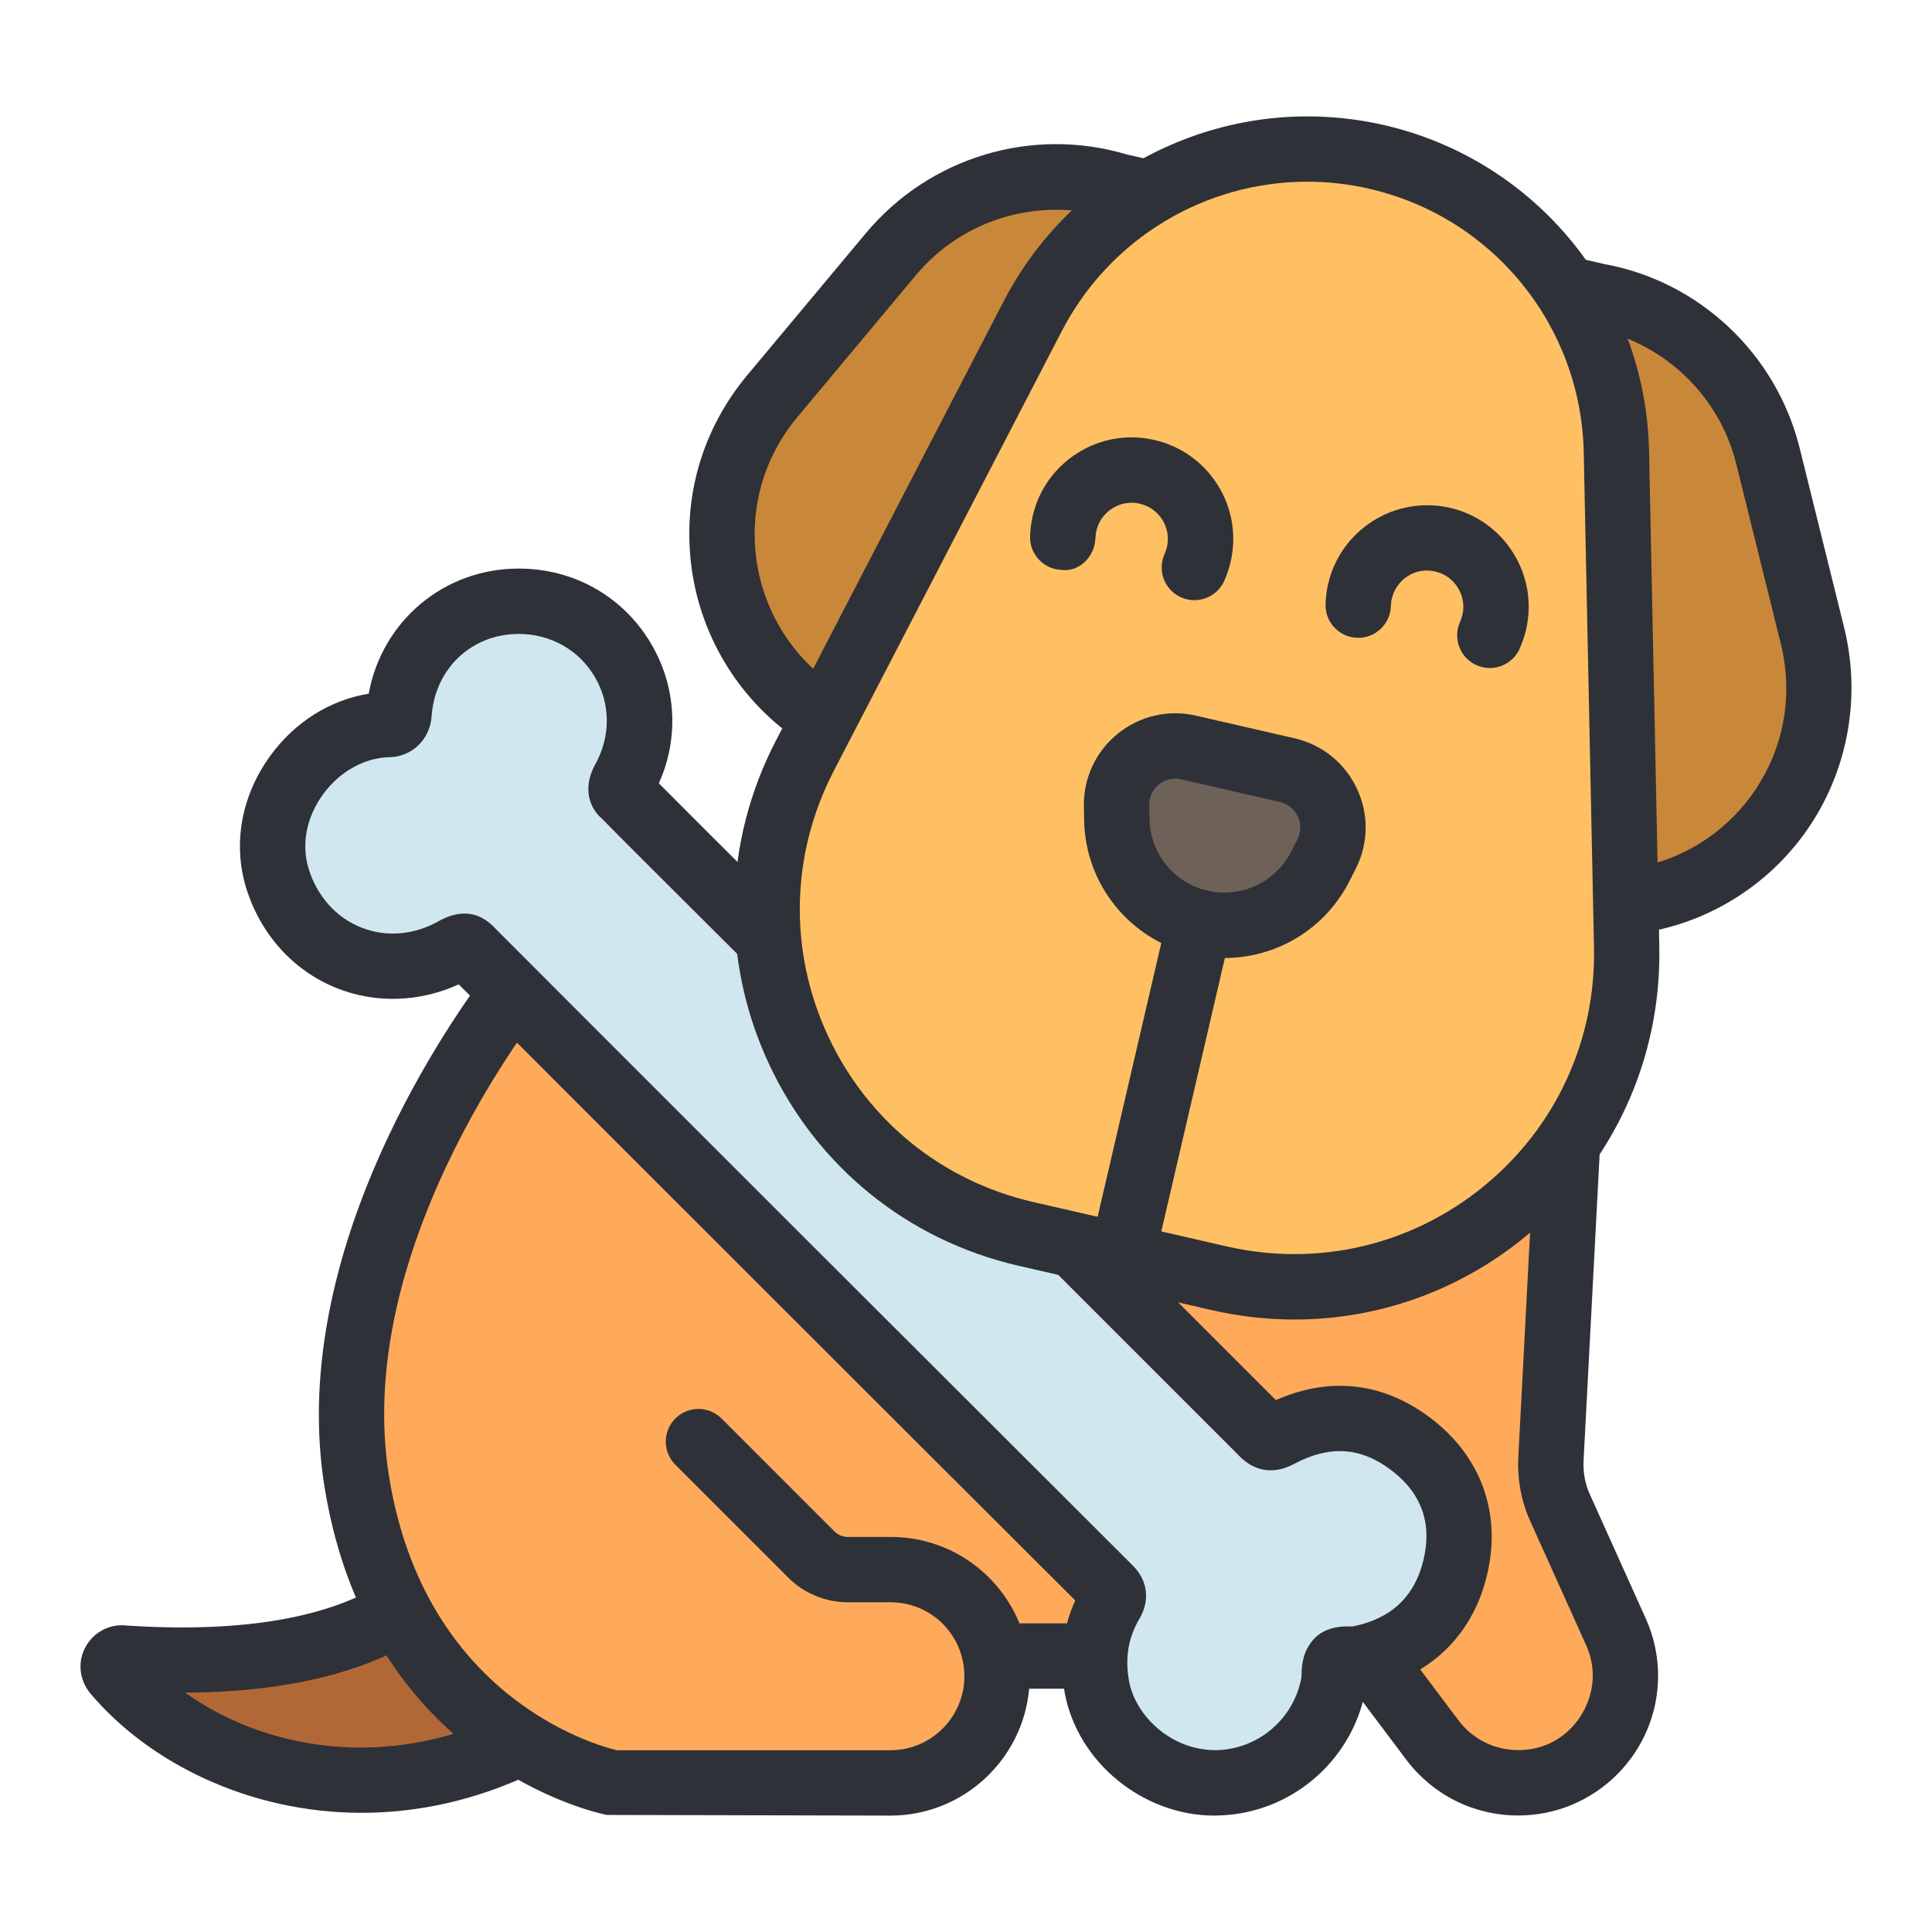
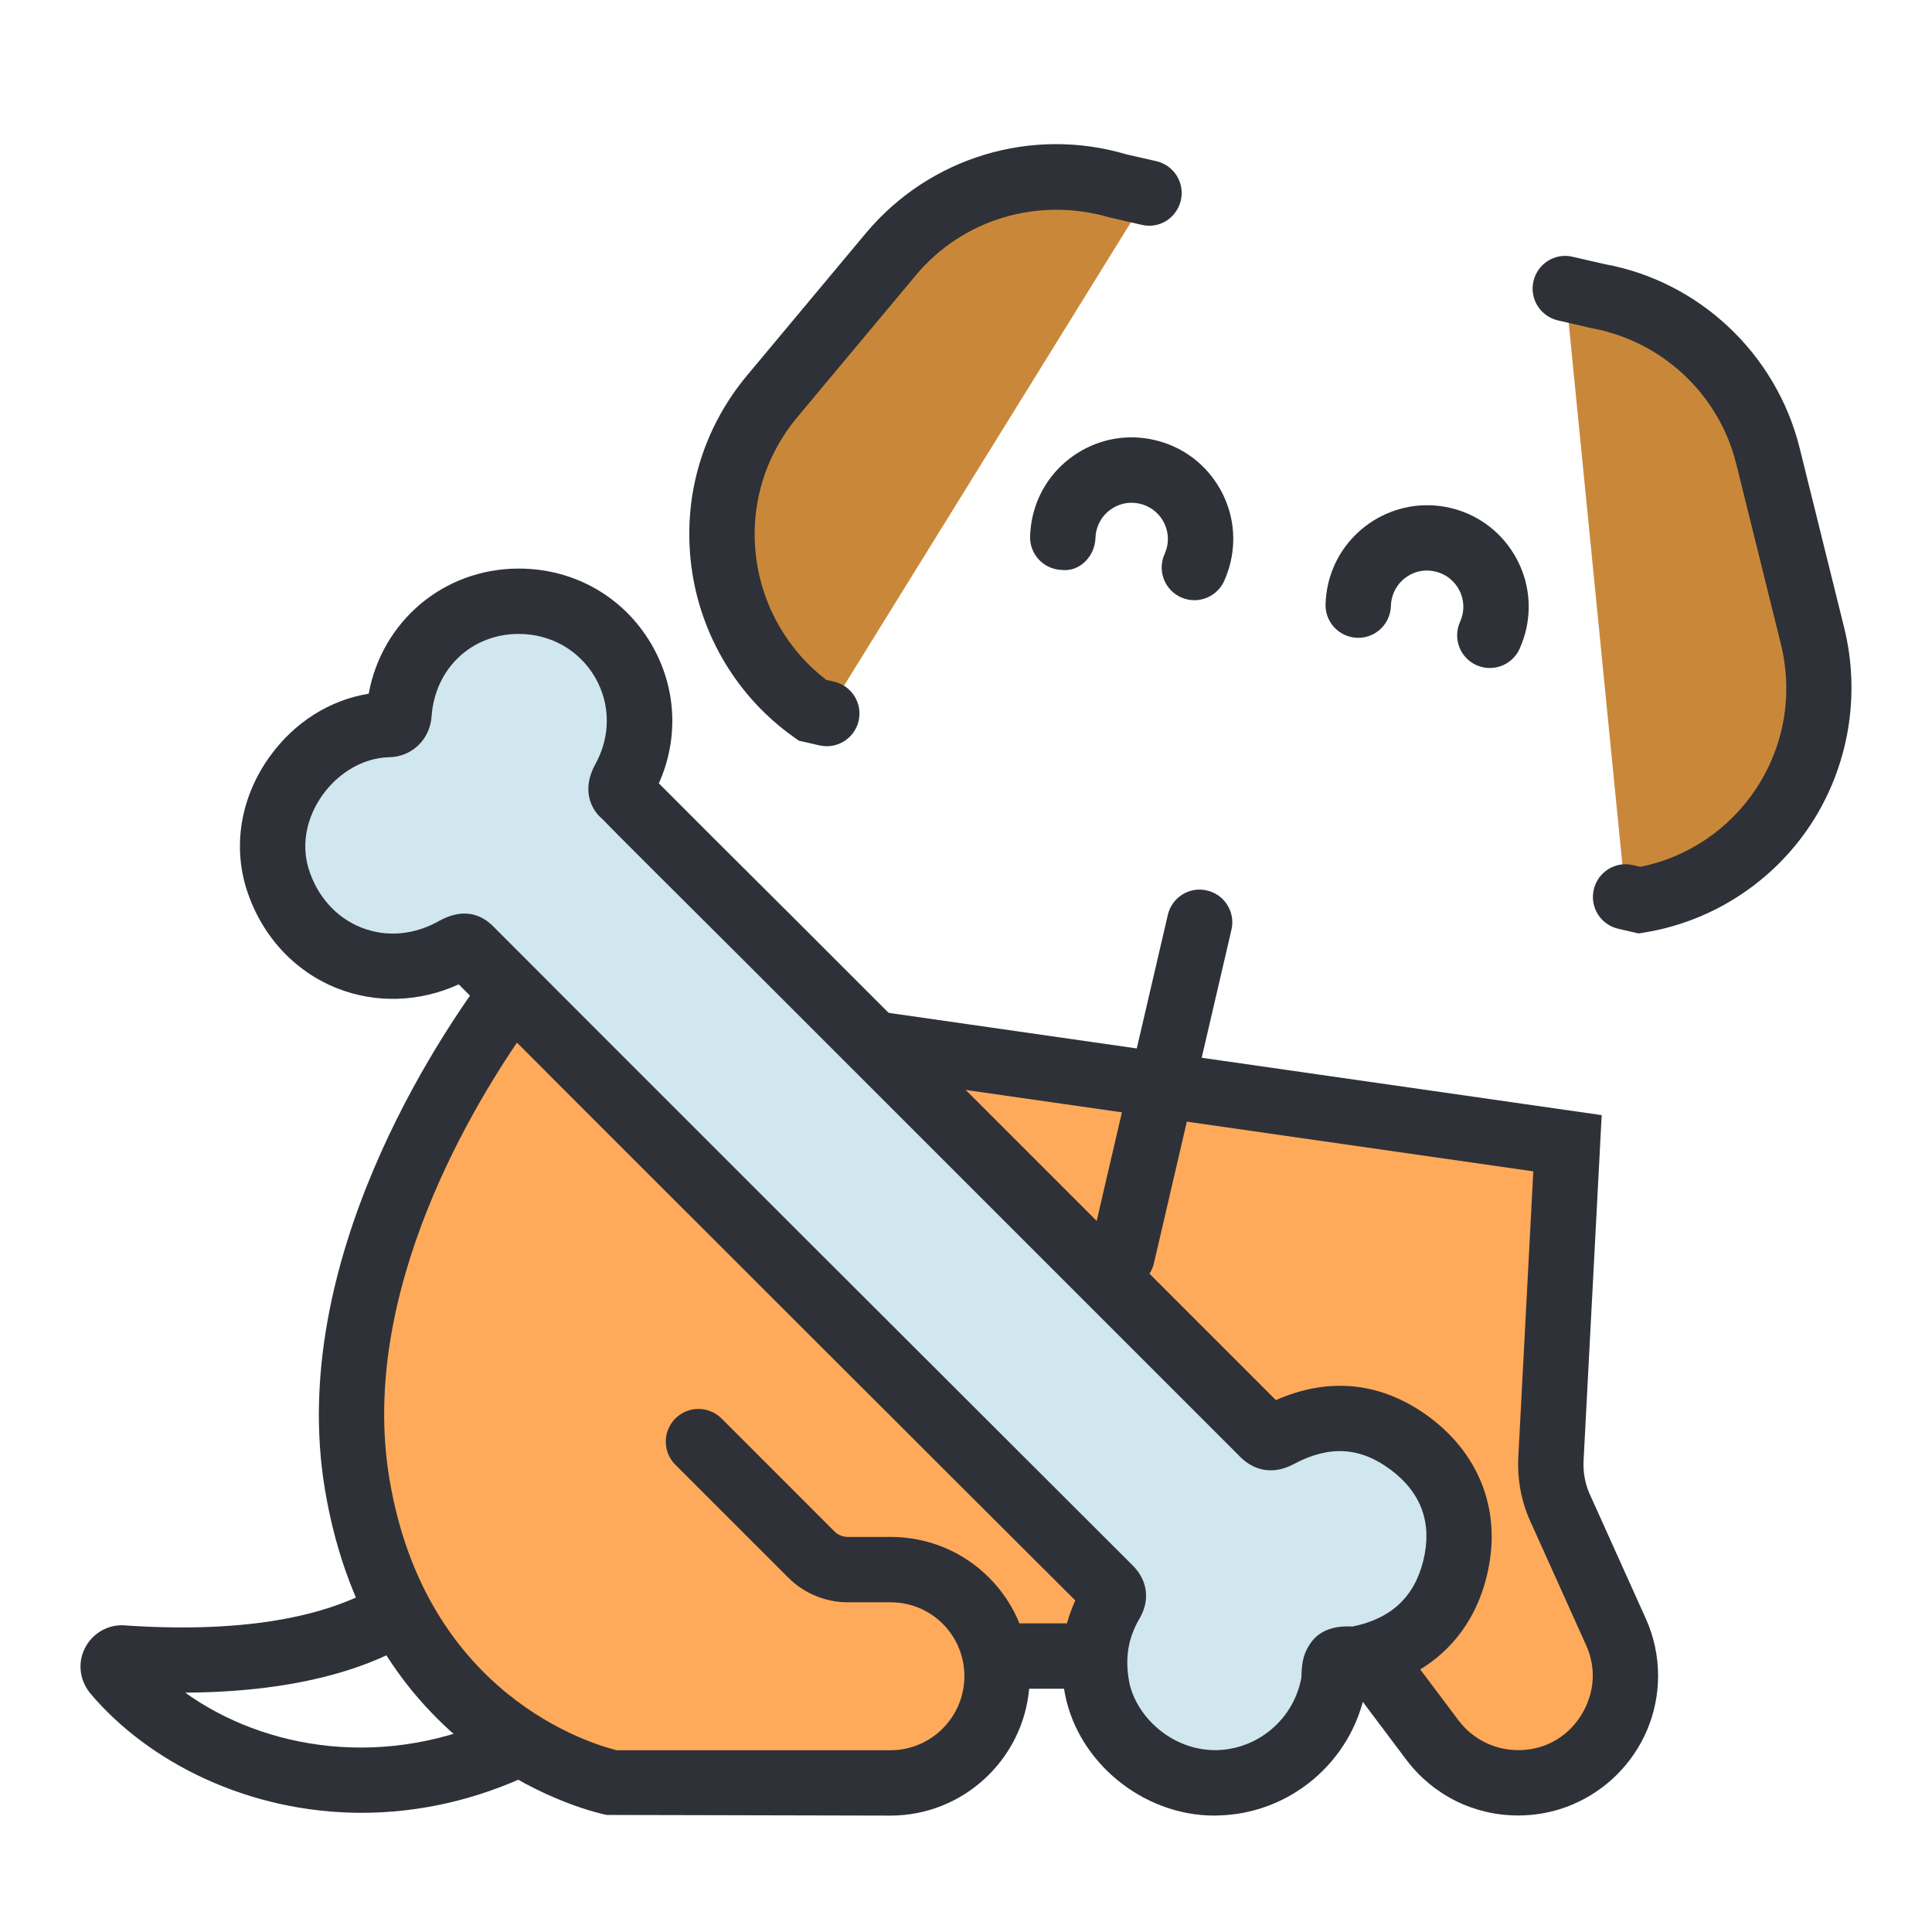
<svg xmlns="http://www.w3.org/2000/svg" width="65" height="65" viewBox="0 0 65 65" fill="none">
-   <path d="M13.421 54.22C11.986 55.128 9.218 56.122 4.135 55.782C3.88 55.753 3.709 56.051 3.865 56.25C6.577 59.473 12.157 61.233 17.509 58.636" fill="#B26836" />
  <path d="M12.167 60.99C8.372 60.99 4.996 59.301 3.024 56.956C2.656 56.489 2.61 55.889 2.884 55.398C3.159 54.906 3.699 54.624 4.258 54.689C9.009 55.005 11.548 54.103 12.833 53.29C13.346 52.965 14.025 53.118 14.349 53.63C14.674 54.144 14.521 54.823 14.008 55.148C12.67 55.996 10.28 56.926 6.231 56.947C8.882 58.849 12.984 59.606 17.029 57.644C17.575 57.384 18.233 57.607 18.499 58.154C18.764 58.699 18.536 59.358 17.989 59.623C16.027 60.577 14.045 60.99 12.167 60.99ZM4.062 56.878C4.08 56.88 4.099 56.882 4.118 56.882C4.1 56.881 4.08 56.879 4.062 56.878Z" fill="#2F3138" />
  <path d="M33.48 55.716H46.067L48.193 58.545C48.881 59.453 49.937 59.981 51.081 59.981C53.162 59.981 54.687 58.281 54.687 56.375C54.687 55.892 54.584 55.379 54.364 54.895L52.488 50.732C52.254 50.219 52.151 49.647 52.18 49.076L52.737 38.463L17.256 33.376C15.634 35.543 10.812 42.747 12.018 49.938C13.453 58.549 20.629 59.983 20.629 59.983H29.957C31.938 59.983 33.545 58.376 33.545 56.396C33.545 55.405 33.144 54.501 32.498 53.855C31.852 53.209 30.948 52.808 29.957 52.808H28.522C28.063 52.808 27.618 52.621 27.302 52.305L23.499 48.502" fill="#FFAA5A" />
  <path d="M29.957 61.084L20.413 61.062C20.089 60.998 12.475 59.371 10.933 50.117C9.646 42.44 14.773 34.858 16.375 32.716L16.766 32.193L53.887 37.517L53.278 49.132C53.257 49.534 53.33 49.93 53.487 50.273L55.366 54.444C55.64 55.047 55.785 55.715 55.785 56.375C55.785 58.969 53.674 61.08 51.08 61.08C49.59 61.08 48.218 60.398 47.316 59.208L45.518 56.815H34.625C34.413 59.204 32.4 61.084 29.957 61.084ZM20.751 58.885H29.957C31.329 58.885 32.445 57.768 32.445 56.395C32.445 56.25 32.433 56.109 32.41 55.97C32.402 55.938 32.396 55.904 32.391 55.871C32.293 55.403 32.063 54.977 31.72 54.633C31.252 54.165 30.627 53.907 29.957 53.907H28.521C27.777 53.907 27.05 53.606 26.526 53.083L22.721 49.279C22.292 48.85 22.292 48.154 22.721 47.724C23.15 47.295 23.846 47.295 24.276 47.724L28.079 51.528C28.191 51.641 28.357 51.708 28.521 51.708H29.957C31.215 51.708 32.393 52.194 33.275 53.077C33.721 53.524 34.066 54.045 34.298 54.615H46.617L49.072 57.883C49.552 58.516 50.284 58.881 51.081 58.881C52.629 58.881 53.587 57.58 53.587 56.375C53.587 56.027 53.51 55.672 53.363 55.35L51.486 51.183C51.184 50.523 51.043 49.773 51.082 49.018L51.586 39.409L17.755 34.556C15.993 37.037 12.044 43.447 13.102 49.754C14.316 57.046 19.912 58.68 20.751 58.885Z" fill="#2F3138" />
  <path d="M36.158 41.893L42.476 48.211C42.666 48.416 42.798 48.401 43.019 48.284C44.557 47.464 46.067 47.537 47.46 48.577C48.838 49.618 49.365 51.084 48.955 52.755C48.545 54.455 47.387 55.467 45.657 55.819C45.437 55.863 45.115 55.716 44.968 55.951C44.851 56.127 44.91 56.405 44.866 56.639C44.499 58.648 42.784 59.952 40.937 59.981C38.9 60.026 37.229 58.472 36.907 56.771C36.716 55.731 36.862 54.792 37.39 53.899C37.493 53.722 37.493 53.605 37.331 53.444C33.916 50.043 19.229 35.371 15.828 31.956C15.666 31.78 15.563 31.809 15.373 31.912C12.97 33.304 10.111 32.161 9.319 29.508C8.616 27.104 10.551 24.451 13.072 24.378C13.262 24.378 13.409 24.232 13.424 24.041C13.57 21.842 15.3 20.229 17.455 20.229C20.577 20.229 22.512 23.542 20.987 26.254C20.855 26.503 20.855 26.62 21.06 26.796C21.221 26.972 23.185 28.936 25.868 31.604L36.158 41.893Z" fill="#D0E7EF" />
  <path d="M40.85 61.083C38.463 61.083 36.266 59.298 35.826 56.976C35.618 55.844 35.733 54.816 36.177 53.846C32.312 49.995 19.296 36.991 15.434 33.118C14.121 33.716 12.653 33.77 11.34 33.249C9.861 32.662 8.741 31.413 8.266 29.822C7.833 28.345 8.135 26.746 9.091 25.431C9.919 24.291 11.102 23.551 12.404 23.339C12.85 20.903 14.924 19.129 17.455 19.129C19.315 19.129 20.982 20.078 21.913 21.67C22.761 23.119 22.846 24.838 22.166 26.355C22.887 27.081 24.498 28.69 26.643 30.823L42.926 47.105C44.74 46.304 46.522 46.503 48.117 47.697C49.84 48.998 50.533 50.936 50.022 53.017C49.529 55.054 48.08 56.427 45.937 56.883C45.48 59.275 43.39 61.04 40.953 61.08C40.92 61.08 40.885 61.083 40.85 61.083ZM15.625 30.736C16.111 30.736 16.448 31.006 16.639 31.212C20.007 34.595 34.692 49.264 38.107 52.666C38.612 53.167 38.699 53.835 38.34 54.452C37.954 55.106 37.843 55.779 37.988 56.573C38.202 57.706 39.379 58.891 40.913 58.882C42.326 58.859 43.53 57.833 43.784 56.441C43.793 56.107 43.803 55.717 44.054 55.34C44.335 54.888 44.826 54.683 45.5 54.723C46.787 54.467 47.588 53.733 47.887 52.498C48.192 51.253 47.825 50.23 46.797 49.454C45.766 48.681 44.727 48.618 43.535 49.254C42.609 49.745 41.968 49.281 41.668 48.956L25.091 32.38C22.846 30.147 20.461 27.768 20.252 27.542C20.002 27.337 19.505 26.701 20.015 25.738C20.551 24.785 20.546 23.689 20.015 22.779C19.482 21.87 18.525 21.328 17.454 21.328C15.861 21.328 14.627 22.498 14.52 24.112C14.46 24.894 13.838 25.476 13.071 25.476C12.254 25.5 11.418 25.967 10.869 26.723C10.316 27.483 10.136 28.385 10.374 29.197C10.653 30.135 11.301 30.868 12.15 31.204C13.009 31.546 13.957 31.46 14.821 30.958C15.124 30.799 15.392 30.736 15.625 30.736ZM43.237 47.418L43.254 47.433C43.249 47.428 43.243 47.423 43.237 47.418ZM15.049 32.731C15.056 32.74 15.065 32.746 15.073 32.755C15.065 32.746 15.056 32.739 15.049 32.731ZM21.776 25.962C21.787 25.973 21.803 25.989 21.822 26.009C21.807 25.991 21.792 25.976 21.776 25.962ZM13.039 23.277C13.024 23.277 13.01 23.279 12.995 23.279C13.01 23.279 13.025 23.279 13.04 23.277H13.039Z" fill="#2F3138" />
  <path d="M27.816 24.007L27.334 23.896C23.931 21.481 23.242 16.614 25.986 13.327L29.975 8.55C31.863 6.294 34.87 5.442 37.587 6.249L38.657 6.495" fill="#C98839" />
  <path d="M27.817 25.106C27.735 25.106 27.653 25.097 27.571 25.078L26.875 24.919L26.697 24.792C24.814 23.455 23.561 21.368 23.262 19.065C22.959 16.725 23.626 14.438 25.142 12.621L29.131 7.845C31.27 5.288 34.713 4.247 37.9 5.194L38.904 5.423C39.496 5.559 39.865 6.149 39.728 6.74C39.592 7.332 39.003 7.709 38.41 7.564L37.34 7.318C34.928 6.611 32.394 7.372 30.818 9.254L26.829 14.03C25.712 15.37 25.219 17.057 25.443 18.781C25.654 20.409 26.51 21.889 27.801 22.875L28.061 22.933C28.653 23.07 29.023 23.659 28.888 24.25C28.771 24.76 28.318 25.106 27.817 25.106Z" fill="#2F3138" />
  <path d="M52.663 9.71L53.733 9.956C56.49 10.457 58.778 12.515 59.48 15.335L60.975 21.372C62.011 25.526 59.287 29.61 55.163 30.287L54.691 30.178" fill="#C98839" />
  <path d="M55.128 31.405L54.444 31.247C53.852 31.111 53.483 30.522 53.62 29.93C53.756 29.338 54.345 28.966 54.938 29.106L55.19 29.163C56.775 28.847 58.185 27.896 59.082 26.534C60.039 25.079 60.333 23.338 59.908 21.637L58.412 15.599C57.83 13.262 55.916 11.471 53.536 11.039L52.416 10.78C51.824 10.644 51.455 10.055 51.591 9.464C51.727 8.871 52.317 8.496 52.909 8.639L53.979 8.885C57.158 9.461 59.755 11.893 60.546 15.068L62.042 21.105C62.608 23.377 62.198 25.796 60.919 27.741C59.647 29.674 57.614 30.997 55.342 31.37L55.128 31.405Z" fill="#2F3138" />
-   <path d="M46.311 5.278C50.957 6.345 54.283 10.433 54.381 15.199L54.726 31.854C54.877 39.148 48.128 44.639 41.017 43.006L34.513 41.513C27.375 39.873 23.703 31.938 27.074 25.436L34.75 10.628C36.933 6.417 41.688 4.217 46.311 5.278Z" fill="#FFC064" />
-   <path d="M43.554 44.394C42.63 44.394 41.697 44.29 40.771 44.078L34.267 42.585C30.531 41.727 27.465 39.24 25.855 35.76C24.245 32.281 24.334 28.334 26.098 24.931L33.774 10.123C36.189 5.466 41.444 3.041 46.557 4.206C51.701 5.387 55.371 9.899 55.481 15.177L55.825 31.83C55.905 35.65 54.251 39.221 51.288 41.63C49.063 43.441 46.346 44.394 43.554 44.394ZM43.98 6.113C40.565 6.113 37.351 8.001 35.726 11.134L28.049 25.941C26.601 28.737 26.528 31.979 27.85 34.836C29.173 37.693 31.691 39.736 34.759 40.44L41.264 41.933C44.319 42.635 47.468 41.903 49.901 39.925C52.334 37.945 53.693 35.012 53.628 31.876L53.283 15.222C53.194 10.954 50.227 7.305 46.065 6.35V6.349C45.369 6.19 44.67 6.113 43.98 6.113Z" fill="#2F3138" />
-   <path d="M40.383 31.039C38.764 30.667 37.606 29.241 37.574 27.581L37.565 27.115C37.54 25.828 38.732 24.86 39.986 25.148L43.31 25.911C44.564 26.199 45.214 27.59 44.631 28.737L44.419 29.152C43.665 30.633 42.002 31.411 40.383 31.039Z" fill="#6D6158" />
-   <path d="M41.198 32.231C40.846 32.231 40.491 32.191 40.136 32.109C38.022 31.624 36.516 29.77 36.474 27.602L36.466 27.137C36.447 26.182 36.862 25.291 37.602 24.688C38.343 24.087 39.301 23.862 40.232 24.076L43.555 24.84C44.485 25.053 45.25 25.672 45.654 26.537C46.059 27.402 46.042 28.385 45.609 29.235L45.398 29.65C44.579 31.261 42.943 32.231 41.198 32.231ZM40.629 29.968C41.757 30.222 42.913 29.686 43.439 28.654L43.65 28.239C43.774 27.995 43.779 27.715 43.663 27.467C43.548 27.219 43.329 27.043 43.064 26.983L39.74 26.22C39.475 26.155 39.201 26.221 38.989 26.394C38.777 26.566 38.659 26.821 38.664 27.093L38.673 27.558C38.695 28.717 39.5 29.708 40.629 29.968Z" fill="#2F3138" />
  <path d="M40.182 20.193C40.036 20.193 39.887 20.164 39.744 20.101C39.188 19.86 38.933 19.211 39.175 18.654C39.209 18.577 39.24 18.494 39.261 18.407C39.334 18.089 39.278 17.763 39.106 17.486C38.932 17.212 38.663 17.019 38.346 16.947C38.029 16.872 37.702 16.928 37.426 17.101C37.15 17.274 36.959 17.543 36.886 17.862C36.866 17.948 36.858 18.036 36.854 18.121C36.829 18.728 36.309 19.253 35.711 19.174C35.104 19.15 34.632 18.639 34.657 18.032C34.665 17.816 34.692 17.59 34.742 17.369C34.946 16.48 35.485 15.723 36.259 15.238C37.032 14.752 37.948 14.597 38.838 14.803C39.727 15.007 40.484 15.545 40.969 16.319C41.454 17.093 41.608 18.009 41.404 18.898C41.354 19.119 41.278 19.334 41.192 19.534C41.01 19.946 40.606 20.193 40.182 20.193Z" fill="#2F3138" />
  <path d="M50.123 22.474C49.975 22.474 49.826 22.445 49.682 22.382C49.126 22.139 48.873 21.49 49.117 20.933C49.151 20.857 49.182 20.772 49.202 20.688C49.274 20.371 49.219 20.045 49.046 19.769C48.873 19.493 48.603 19.3 48.286 19.228C47.631 19.07 46.976 19.487 46.826 20.143C46.806 20.229 46.798 20.319 46.794 20.403C46.77 21.01 46.252 21.487 45.651 21.457C45.044 21.432 44.572 20.921 44.597 20.315C44.605 20.099 44.632 19.871 44.683 19.65C45.105 17.814 46.943 16.664 48.778 17.084C49.667 17.288 50.424 17.826 50.909 18.601C51.394 19.375 51.548 20.291 51.344 21.181C51.293 21.403 51.217 21.619 51.13 21.818C50.949 22.229 50.546 22.474 50.123 22.474Z" fill="#2F3138" />
  <path d="M37.753 43.35C37.67 43.35 37.587 43.341 37.503 43.321C36.912 43.184 36.544 42.593 36.681 42.002L39.29 30.782C39.427 30.189 40.018 29.817 40.609 29.96C41.2 30.097 41.569 30.688 41.431 31.279L38.823 42.499C38.705 43.007 38.252 43.35 37.753 43.35Z" fill="#2F3138" />
</svg>